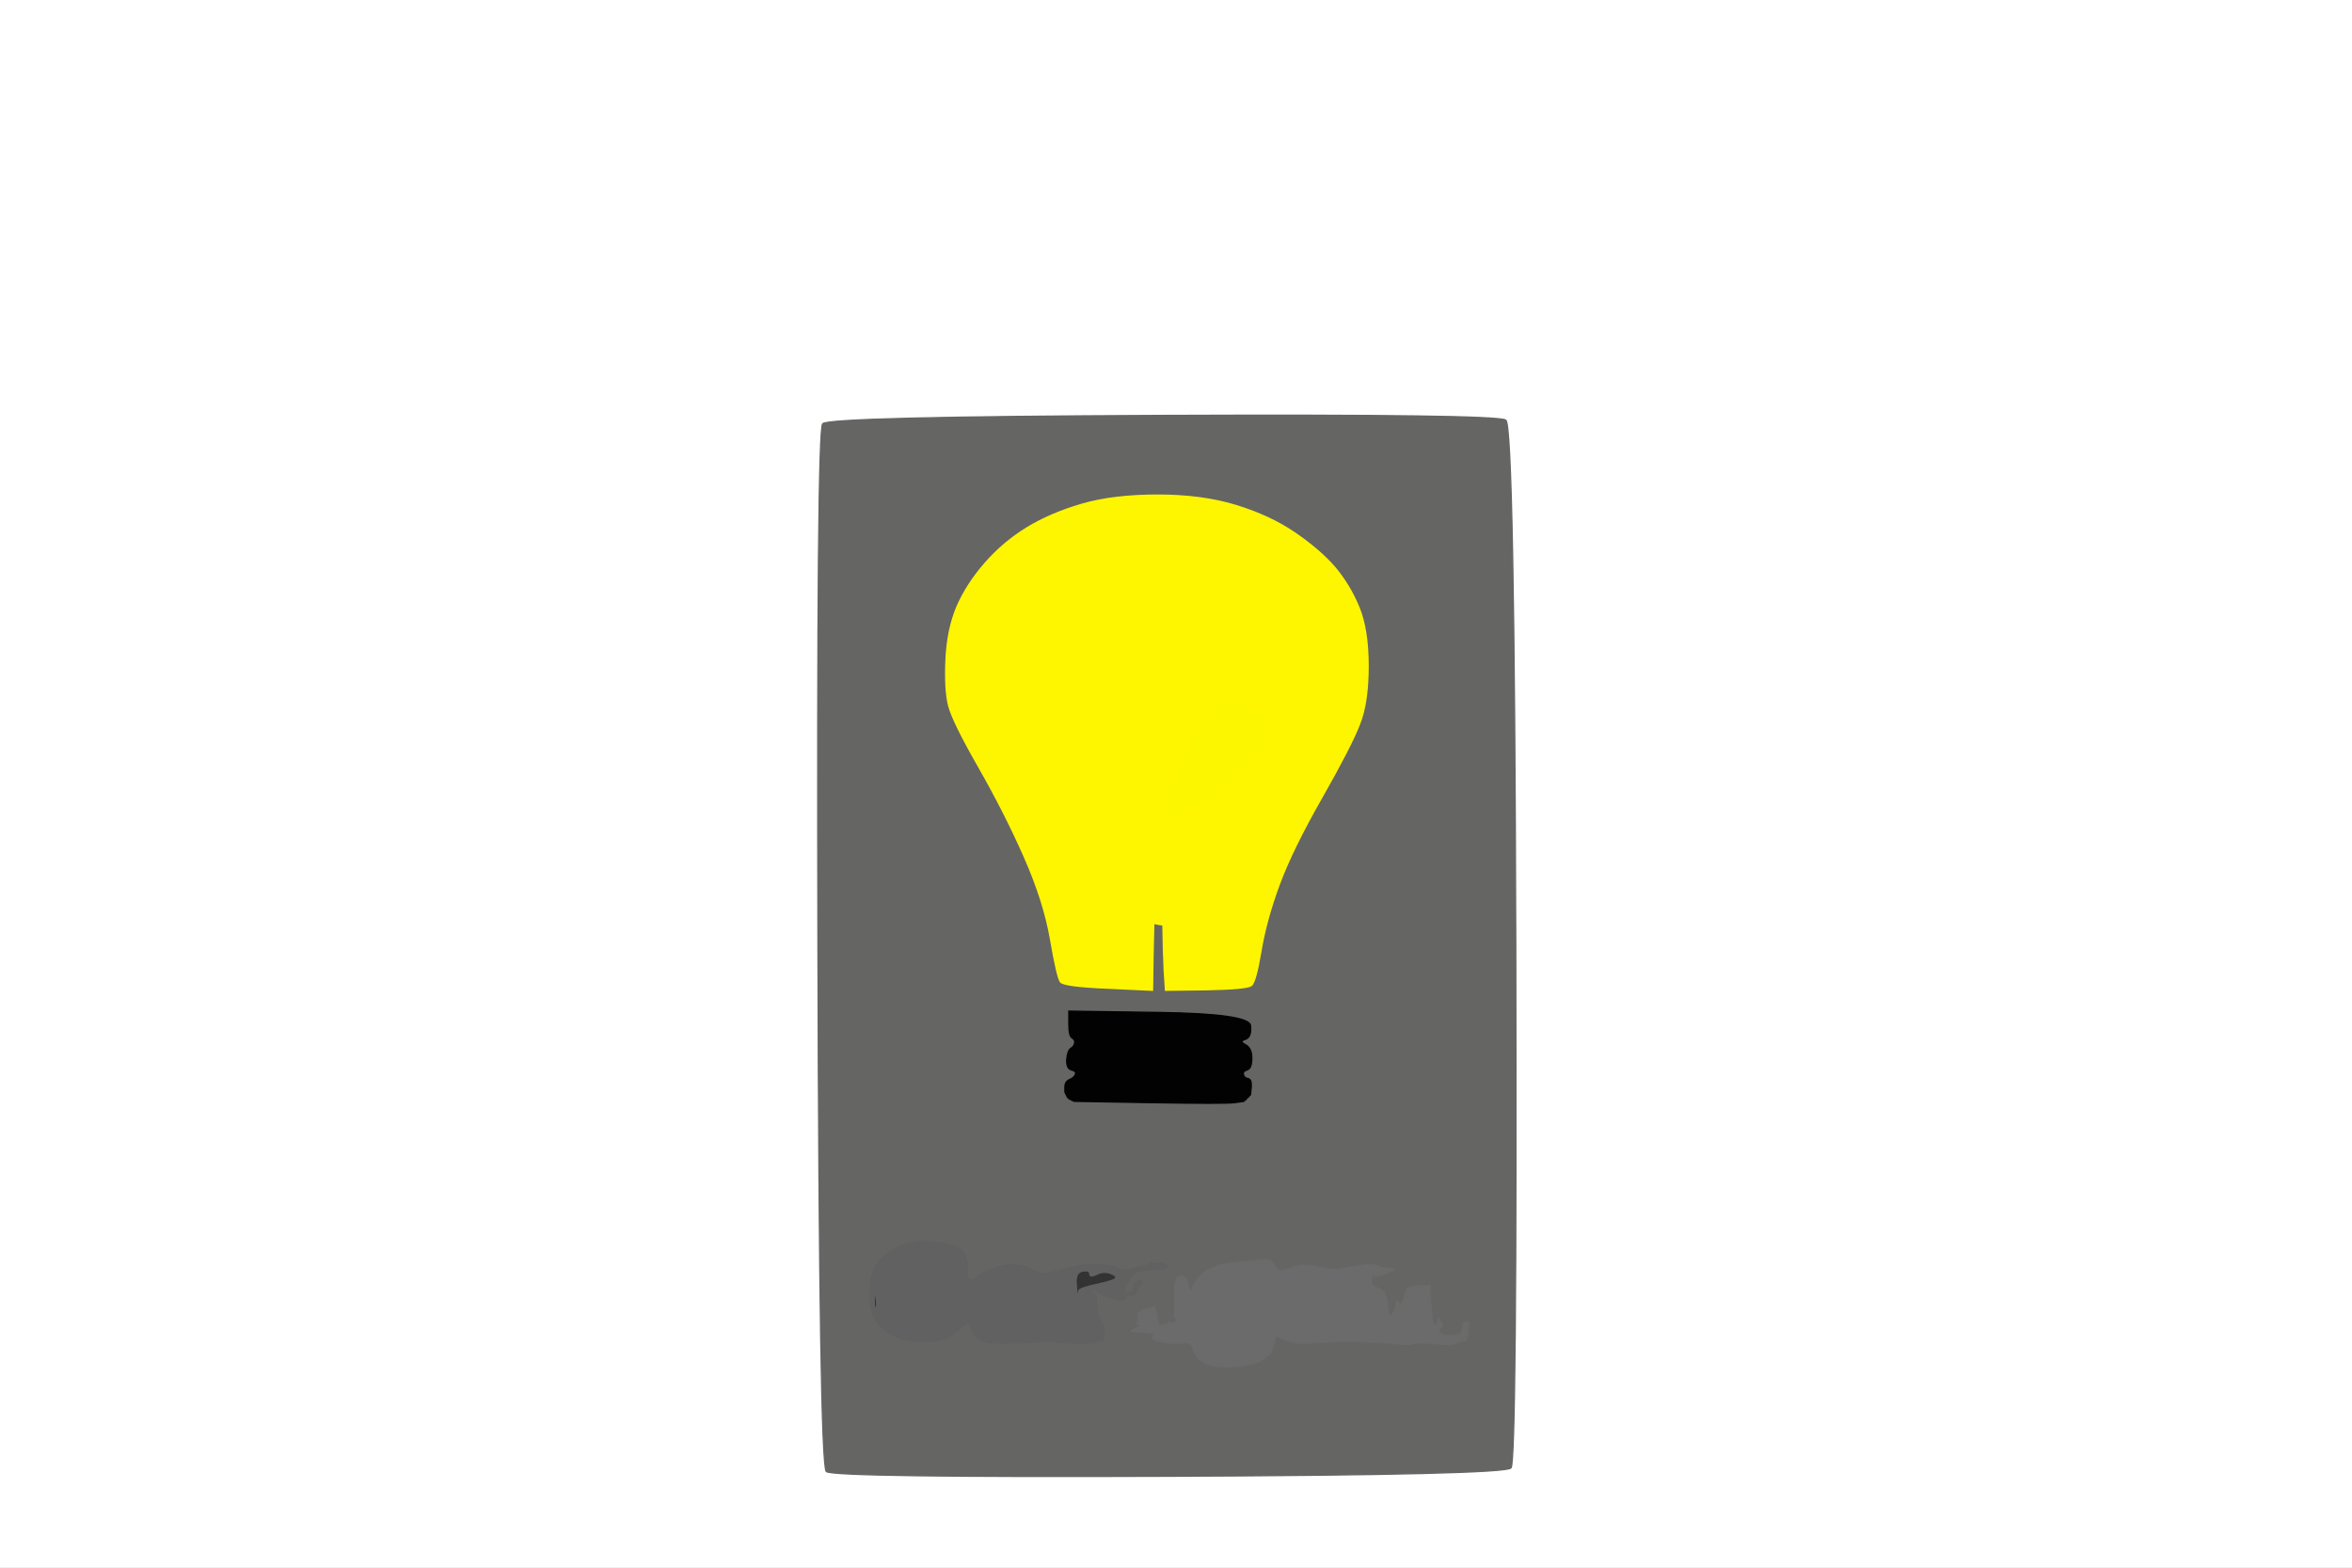
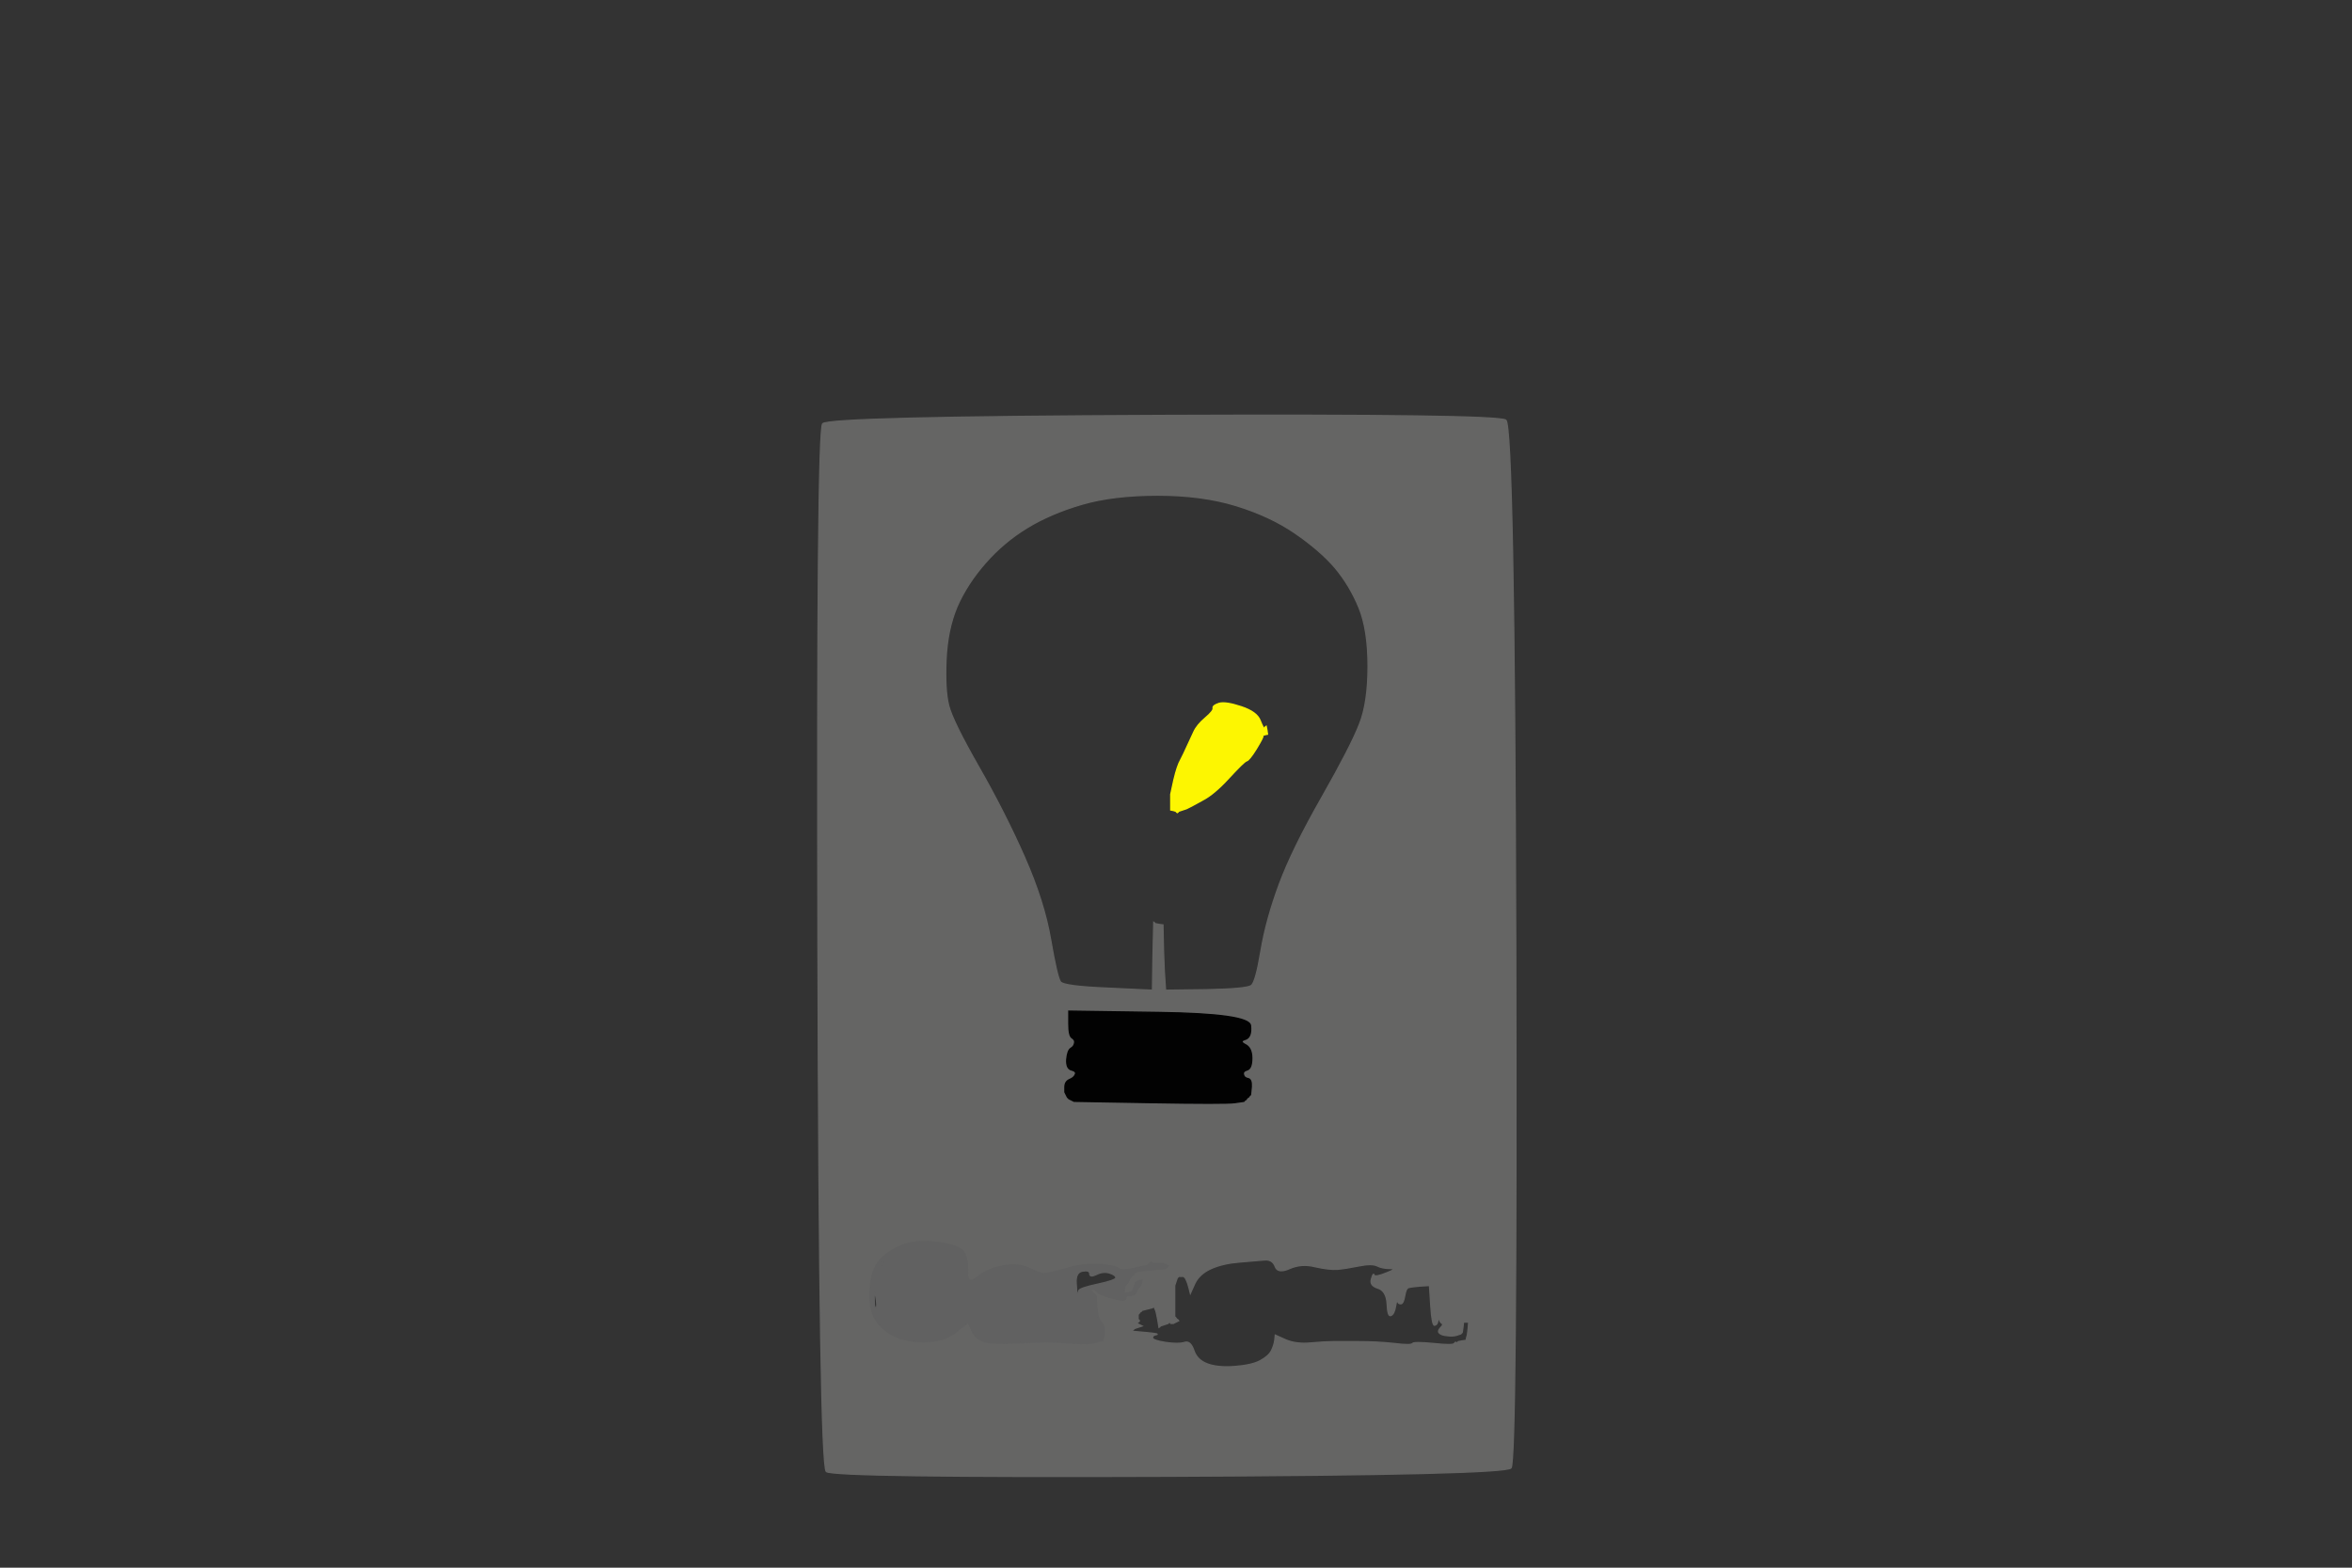
<svg xmlns="http://www.w3.org/2000/svg" width="900" height="600">
  <rect width="100%" height="100%" fill="#333333" stroke="none" />
-   <path style="opacity:1;fill:#FFFFFF;fill-rule:evenodd;stroke:#FFFFFF;stroke-width:0.5px;stroke-linecap:butt;stroke-linejoin:miter;stroke-opacity:1;" d="M 0.0 300.0 L 0.0 0.0 L 450.0 0.0 L 900.0 0.0 L 900.0 300.0 L 900.0 600.0 L 450.0 600.0 L 0.0 600.0 L 0.0 300.0 z  M 445.0 159.0 Q 573.0 158.5 576.2 160.8 Q 579.5 163.0 580.0 361.0 Q 580.5 559.0 578.2 561.8 Q 576.0 564.5 447.5 565.0 Q 319.0 565.5 316.2 563.2 Q 313.5 561.0 313.0 363.0 Q 312.5 165.0 314.8 162.2 Q 317.0 159.5 445.0 159.0 z  " />
-   <path style="opacity:1;fill:#656564;fill-rule:evenodd;stroke:#656564;stroke-width:0.5px;stroke-linecap:butt;stroke-linejoin:miter;stroke-opacity:1;" d="M 445.0 159.0 Q 573.0 158.5 576.2 160.8 Q 579.5 163.0 580.0 361.0 Q 580.5 559.0 578.2 561.8 Q 576.0 564.5 447.5 565.0 Q 319.0 565.5 316.2 563.2 Q 313.5 561.0 313.0 363.0 Q 312.5 165.0 314.8 162.2 Q 317.0 159.5 445.0 159.0 z  M 461.5 378.8 L 446.0 379.0 L 445.8 376.0 Q 445.5 373.0 445.2 363.5 L 445.0 354.0 L 443.5 353.8 L 442.0 353.5 L 441.8 353.2 L 441.5 353.0 L 441.2 366.0 L 441.0 379.0 L 424.0 378.2 Q 407.0 377.5 405.8 375.8 Q 404.5 374.0 402.0 359.5 Q 399.5 345.0 392.0 328.0 Q 384.5 311.0 374.5 293.5 Q 364.5 276.0 363.0 270.0 Q 361.5 264.0 362.0 252.5 Q 362.5 241.0 366.2 232.2 Q 370.0 223.5 377.0 215.5 Q 384.0 207.5 393.0 202.0 Q 402.0 196.5 414.0 193.0 Q 426.0 189.5 443.0 189.5 Q 460.0 189.5 473.0 193.5 Q 486.0 197.5 495.5 204.0 Q 505.0 210.5 510.8 217.2 Q 516.5 224.0 520.0 232.5 Q 523.5 241.0 523.5 255.0 Q 523.5 269.0 520.2 277.2 Q 517.0 285.5 505.8 305.2 Q 494.5 325.0 489.5 338.5 Q 484.5 352.0 482.5 364.0 Q 480.5 376.0 478.8 377.2 Q 477.0 378.5 461.5 378.8 z  M 409.0 391.8 L 409.0 387.0 L 443.5 387.5 Q 478.0 388.0 478.5 392.5 Q 479.0 397.0 476.5 397.8 Q 474.0 398.5 476.5 399.8 Q 479.0 401.0 479.0 405.0 Q 479.0 409.0 477.2 409.5 Q 475.5 410.0 475.8 411.2 Q 476.0 412.5 477.5 412.8 Q 479.0 413.0 478.8 416.0 L 478.5 419.0 L 478.2 419.2 L 478.0 419.5 L 477.8 419.8 L 477.5 420.0 L 477.2 420.2 L 477.0 420.5 L 476.8 420.8 L 476.5 421.0 L 476.2 421.2 L 476.0 421.5 L 472.5 422.0 Q 469.0 422.5 440.0 422.0 L 411.0 421.5 L 410.0 421.0 L 409.0 420.5 L 408.8 420.2 L 408.5 420.0 L 408.0 419.0 L 407.5 418.0 L 407.5 416.0 Q 407.5 414.0 409.2 413.2 Q 411.0 412.5 411.5 411.2 Q 412.0 410.0 410.0 409.5 Q 408.0 409.0 408.2 405.5 Q 408.5 402.0 409.8 401.2 Q 411.0 400.5 411.2 399.2 Q 411.5 398.0 410.2 397.2 Q 409.0 396.5 409.0 391.8 z  M 438.5 484.5 L 439.0 484.5 L 439.2 484.2 L 439.5 484.0 L 439.8 483.8 L 440.0 483.5 L 440.2 483.2 L 440.5 483.0 L 440.8 483.2 L 441.0 483.5 L 441.5 483.5 L 442.0 483.5 L 443.5 483.5 L 445.0 483.5 L 446.0 484.0 L 447.0 484.5 L 446.8 484.8 L 446.5 485.0 L 446.2 485.2 L 446.0 485.5 L 440.5 486.0 Q 435.0 486.5 434.8 486.8 L 434.5 487.0 L 434.2 487.2 L 434.0 487.5 L 433.8 487.8 L 433.5 488.0 L 433.2 488.2 L 433.0 488.5 L 432.8 488.8 L 432.5 489.0 L 432.0 490.0 L 431.5 491.0 L 431.2 491.2 L 431.0 491.5 L 430.8 491.8 L 430.5 492.0 L 430.2 493.5 L 430.0 495.0 L 431.5 494.8 L 433.0 494.5 L 433.2 494.2 L 433.5 494.0 L 434.0 492.5 L 434.5 491.0 L 434.8 490.8 L 435.0 490.5 L 436.0 490.2 L 437.0 490.0 L 436.8 491.0 L 436.5 492.0 L 436.2 492.2 L 436.0 492.5 L 435.8 492.8 L 435.5 493.0 L 435.0 494.0 L 434.5 495.0 L 434.2 495.2 L 434.0 495.5 L 432.5 495.8 L 431.0 496.0 L 430.8 497.0 Q 430.5 498.0 427.2 497.2 Q 424.0 496.5 422.2 495.8 L 420.5 495.0 L 420.2 494.8 L 420.0 494.5 L 419.8 494.2 L 419.5 494.0 L 419.2 493.8 L 419.0 493.5 L 418.0 493.5 L 417.0 493.5 L 417.2 493.8 L 417.5 494.0 L 417.8 494.2 L 418.0 494.5 L 418.2 494.8 L 418.5 495.0 L 418.8 495.2 L 419.0 495.5 L 419.2 495.8 L 419.5 496.0 L 419.5 497.0 L 419.5 498.0 L 419.8 501.2 Q 420.0 504.5 421.2 505.8 Q 422.5 507.0 422.5 509.0 L 422.5 511.0 L 422.2 512.0 L 422.0 513.0 L 421.0 513.2 L 420.0 513.5 L 418.0 514.0 Q 416.0 514.5 409.5 514.0 Q 403.0 513.5 400.5 513.5 Q 398.0 513.5 388.5 514.0 Q 379.0 514.5 376.0 513.2 Q 373.0 512.0 371.8 509.0 L 370.5 506.0 L 370.2 506.2 L 370.0 506.5 L 365.5 510.0 Q 361.0 513.5 353.5 513.5 Q 346.0 513.5 341.2 510.8 Q 336.5 508.0 334.5 504.0 Q 332.5 500.0 333.0 493.0 Q 333.5 486.0 336.5 482.5 Q 339.5 479.0 344.8 476.8 Q 350.0 474.5 358.5 475.5 Q 367.0 476.5 368.8 479.2 Q 370.5 482.0 370.2 487.0 Q 370.0 492.0 374.0 488.8 Q 378.0 485.5 384.0 484.5 Q 390.0 483.5 394.0 485.5 Q 398.0 487.5 399.5 487.5 Q 401.0 487.5 408.0 485.5 Q 415.0 483.5 421.0 484.0 Q 427.0 484.5 428.0 485.5 Q 429.0 486.5 433.5 485.5 Q 438.0 484.5 438.5 484.5 z  M 543.5 492.2 L 547.0 492.0 L 547.5 499.8 Q 548.0 507.5 549.0 507.2 Q 550.0 507.0 550.2 505.5 Q 550.5 504.0 550.8 505.0 Q 551.0 506.0 551.8 506.5 Q 552.5 507.0 551.2 508.2 Q 550.0 509.5 550.8 510.2 Q 551.5 511.0 553.8 511.2 Q 556.0 511.5 557.5 511.0 L 559.0 510.5 L 559.2 510.2 L 559.5 510.0 L 559.8 508.0 L 560.0 506.0 L 561.0 506.0 L 562.0 506.0 L 561.8 508.5 L 561.5 511.0 L 561.2 512.0 L 561.0 513.0 L 559.5 513.2 L 558.0 513.5 L 557.8 513.8 L 557.5 514.0 L 557.2 513.8 Q 557.0 513.5 556.5 514.2 Q 556.0 515.0 548.5 514.2 Q 541.0 513.5 540.5 514.2 Q 540.0 515.0 533.5 514.2 Q 527.0 513.5 520.0 513.5 Q 513.0 513.5 510.0 513.5 Q 507.0 513.5 501.5 514.0 Q 496.0 514.5 492.0 512.8 L 488.0 511.0 L 487.8 513.0 Q 487.5 515.0 486.5 517.0 Q 485.5 519.0 482.2 520.8 Q 479.0 522.5 472.5 523.0 Q 466.0 523.5 462.0 522.0 Q 458.0 520.5 456.8 516.8 Q 455.5 513.0 453.2 513.8 Q 451.0 514.5 446.0 513.8 Q 441.0 513.0 441.0 512.0 Q 441.0 511.0 442.5 510.8 Q 444.0 510.5 438.5 510.0 L 433.0 509.5 L 433.2 509.2 L 433.5 509.0 L 433.8 508.8 L 434.0 508.5 L 435.5 508.0 L 437.0 507.5 L 436.0 507.0 L 435.0 506.5 L 435.2 506.2 L 435.5 506.0 L 435.8 505.8 L 436.0 505.5 L 435.8 505.2 L 435.5 505.0 L 435.5 504.0 L 435.5 503.0 L 435.8 502.8 L 436.0 502.5 L 436.2 502.2 L 436.5 502.0 L 436.8 501.8 L 437.0 501.5 L 439.0 501.0 L 441.0 500.5 L 441.2 500.2 L 441.5 500.0 L 442.0 501.0 Q 442.5 502.0 443.0 505.0 L 443.5 508.0 L 443.8 507.8 L 444.0 507.5 L 445.5 507.0 L 447.0 506.5 L 447.2 506.2 L 447.5 506.0 L 447.8 506.2 L 448.0 506.5 L 448.5 506.5 L 449.0 506.5 L 450.0 506.0 L 451.0 505.5 L 450.8 505.2 L 450.5 505.0 L 450.2 504.8 L 450.0 504.5 L 449.8 504.2 L 449.5 504.0 L 449.5 498.0 L 449.5 492.0 L 450.0 490.5 L 450.5 489.0 L 450.8 488.8 L 451.0 488.5 L 452.0 488.5 L 453.0 488.5 L 453.2 488.8 L 453.5 489.0 L 454.0 490.0 Q 454.5 491.0 455.0 493.0 L 455.5 495.0 L 457.2 491.2 Q 459.0 487.5 463.5 485.5 Q 468.0 483.5 474.5 483.0 Q 481.0 482.5 484.0 482.2 Q 487.0 482.0 488.0 484.8 Q 489.0 487.5 493.5 485.5 Q 498.0 483.5 503.2 484.8 Q 508.5 486.0 511.8 485.8 Q 515.0 485.5 520.0 484.5 Q 525.0 483.5 527.0 484.5 Q 529.0 485.5 532.0 485.5 Q 535.0 485.5 530.5 487.2 Q 526.0 489.0 525.8 488.0 Q 525.5 487.0 524.8 489.5 Q 524.0 492.0 527.2 493.0 Q 530.5 494.0 530.8 499.0 Q 531.0 504.0 532.2 503.5 Q 533.5 503.0 534.0 500.0 Q 534.5 497.0 534.8 498.0 Q 535.0 499.0 536.0 499.0 Q 537.0 499.0 537.5 496.0 Q 538.0 493.0 539.0 492.8 Q 540.0 492.5 543.5 492.2 z  " />
-   <path style="opacity:1;fill:#FEF600;fill-rule:evenodd;stroke:#FEF600;stroke-width:0.5px;stroke-linecap:butt;stroke-linejoin:miter;stroke-opacity:1;" d="M 461.5 378.8 L 446.0 379.0 L 445.8 376.0 Q 445.5 373.0 445.2 363.5 L 445.0 354.0 L 443.5 353.8 L 442.0 353.5 L 441.8 353.2 L 441.5 353.0 L 441.2 366.0 L 441.0 379.0 L 424.0 378.2 Q 407.0 377.5 405.8 375.8 Q 404.5 374.0 402.0 359.5 Q 399.5 345.0 392.0 328.0 Q 384.5 311.0 374.5 293.5 Q 364.5 276.0 363.0 270.0 Q 361.5 264.0 362.0 252.5 Q 362.5 241.0 366.2 232.2 Q 370.0 223.5 377.0 215.5 Q 384.0 207.5 393.0 202.0 Q 402.0 196.5 414.0 193.0 Q 426.0 189.5 443.0 189.5 Q 460.0 189.5 473.0 193.5 Q 486.0 197.5 495.5 204.0 Q 505.0 210.5 510.8 217.2 Q 516.5 224.0 520.0 232.5 Q 523.5 241.0 523.5 255.0 Q 523.5 269.0 520.2 277.2 Q 517.0 285.5 505.8 305.2 Q 494.5 325.0 489.5 338.5 Q 484.5 352.0 482.5 364.0 Q 480.5 376.0 478.8 377.2 Q 477.0 378.5 461.5 378.8 z  M 483.8 278.8 L 484.0 278.5 L 484.2 278.2 L 484.5 278.0 L 484.8 279.5 L 485.0 281.0 L 484.0 281.2 Q 483.0 281.5 483.2 281.8 Q 483.5 282.0 480.8 286.5 Q 478.0 291.0 477.0 291.2 Q 476.0 291.5 470.2 297.8 Q 464.5 304.0 460.2 306.2 L 456.0 308.5 L 455.0 309.0 L 454.0 309.5 L 452.5 310.0 L 451.0 310.5 L 450.8 310.8 L 450.5 311.0 L 450.2 310.8 L 450.0 310.5 L 449.0 310.2 L 448.0 310.0 L 448.0 309.0 L 448.0 308.0 L 447.8 308.0 L 447.5 308.0 L 447.2 310.0 L 447.0 312.0 L 444.0 312.2 Q 441.0 312.5 440.0 313.0 Q 439.0 313.5 437.5 314.5 Q 436.0 315.5 433.0 314.5 Q 430.0 313.5 428.0 312.5 Q 426.0 311.5 421.2 308.8 Q 416.5 306.0 412.0 300.5 Q 407.5 295.0 407.0 289.5 Q 406.5 284.0 408.2 280.2 Q 410.0 276.5 412.5 276.0 Q 415.0 275.5 416.8 274.8 Q 418.5 274.0 422.2 275.2 Q 426.0 276.5 427.0 279.2 Q 428.0 282.0 429.0 282.0 Q 430.0 282.0 431.2 285.0 Q 432.5 288.0 433.0 287.5 Q 433.5 287.0 435.5 291.0 Q 437.5 295.0 438.8 298.0 Q 440.0 301.0 439.0 300.8 Q 438.0 300.5 437.5 301.8 L 437.0 303.0 L 438.0 303.2 L 439.0 303.5 L 443.5 303.8 L 448.0 304.0 L 449.2 298.5 Q 450.5 293.0 451.8 290.8 Q 453.0 288.5 454.2 285.8 Q 455.5 283.0 456.8 280.2 Q 458.0 277.5 461.2 274.8 Q 464.5 272.0 464.2 271.0 Q 464.0 270.0 466.5 269.2 Q 469.0 268.5 475.0 270.5 Q 481.0 272.5 482.2 275.8 Q 483.5 279.0 483.8 278.8 z  " />
+   <path style="opacity:1;fill:#656564;fill-rule:evenodd;stroke:#656564;stroke-width:0.5px;stroke-linecap:butt;stroke-linejoin:miter;stroke-opacity:1;" d="M 445.0 159.0 Q 573.0 158.5 576.2 160.8 Q 579.5 163.0 580.0 361.0 Q 580.5 559.0 578.2 561.8 Q 576.0 564.5 447.5 565.0 Q 319.0 565.5 316.2 563.2 Q 313.5 561.0 313.0 363.0 Q 312.5 165.0 314.8 162.2 Q 317.0 159.5 445.0 159.0 z  M 461.5 378.8 L 446.0 379.0 L 445.8 376.0 Q 445.5 373.0 445.2 363.5 L 445.0 354.0 L 443.5 353.8 L 442.0 353.5 L 441.8 353.2 L 441.5 353.0 L 441.2 366.0 L 441.0 379.0 L 424.0 378.2 Q 407.0 377.5 405.8 375.8 Q 404.5 374.0 402.0 359.5 Q 399.5 345.0 392.0 328.0 Q 384.5 311.0 374.5 293.5 Q 364.5 276.0 363.0 270.0 Q 361.5 264.0 362.0 252.5 Q 362.5 241.0 366.2 232.2 Q 370.0 223.5 377.0 215.5 Q 384.0 207.5 393.0 202.0 Q 402.0 196.5 414.0 193.0 Q 426.0 189.5 443.0 189.5 Q 460.0 189.5 473.0 193.5 Q 486.0 197.5 495.5 204.0 Q 505.0 210.5 510.8 217.2 Q 516.5 224.0 520.0 232.5 Q 523.5 241.0 523.5 255.0 Q 523.5 269.0 520.2 277.2 Q 517.0 285.5 505.8 305.2 Q 494.5 325.0 489.5 338.5 Q 484.5 352.0 482.5 364.0 Q 480.5 376.0 478.8 377.2 Q 477.0 378.5 461.5 378.8 z  M 409.0 391.8 L 409.0 387.0 L 443.5 387.5 Q 478.0 388.0 478.5 392.5 Q 479.0 397.0 476.5 397.8 Q 474.0 398.5 476.5 399.8 Q 479.0 401.0 479.0 405.0 Q 479.0 409.0 477.2 409.5 Q 475.5 410.0 475.8 411.2 Q 476.0 412.5 477.5 412.8 Q 479.0 413.0 478.8 416.0 L 478.5 419.0 L 478.2 419.2 L 478.0 419.5 L 477.8 419.8 L 477.5 420.0 L 477.2 420.2 L 477.0 420.5 L 476.8 420.8 L 476.5 421.0 L 476.2 421.2 L 476.0 421.5 L 472.5 422.0 Q 469.0 422.5 440.0 422.0 L 411.0 421.5 L 410.0 421.0 L 409.0 420.5 L 408.8 420.2 L 408.5 420.0 L 408.0 419.0 L 407.5 418.0 L 407.5 416.0 Q 407.5 414.0 409.2 413.2 Q 411.0 412.5 411.5 411.2 Q 412.0 410.0 410.0 409.5 Q 408.0 409.0 408.2 405.5 Q 408.5 402.0 409.8 401.2 Q 411.0 400.5 411.2 399.2 Q 411.5 398.0 410.2 397.2 Q 409.0 396.5 409.0 391.8 z  M 438.5 484.5 L 439.0 484.5 L 439.2 484.2 L 439.5 484.0 L 439.8 483.8 L 440.0 483.5 L 440.2 483.2 L 440.5 483.0 L 440.8 483.2 L 441.0 483.5 L 441.5 483.5 L 442.0 483.5 L 443.5 483.5 L 445.0 483.5 L 446.0 484.0 L 447.0 484.5 L 446.8 484.8 L 446.5 485.0 L 446.2 485.2 L 446.0 485.5 L 440.5 486.0 Q 435.0 486.5 434.8 486.8 L 434.5 487.0 L 434.0 487.5 L 433.8 487.8 L 433.5 488.0 L 433.2 488.2 L 433.0 488.5 L 432.8 488.8 L 432.5 489.0 L 432.0 490.0 L 431.5 491.0 L 431.2 491.2 L 431.0 491.5 L 430.8 491.8 L 430.5 492.0 L 430.2 493.5 L 430.0 495.0 L 431.5 494.8 L 433.0 494.5 L 433.2 494.2 L 433.5 494.0 L 434.0 492.5 L 434.5 491.0 L 434.8 490.8 L 435.0 490.5 L 436.0 490.2 L 437.0 490.0 L 436.8 491.0 L 436.5 492.0 L 436.2 492.2 L 436.0 492.5 L 435.8 492.8 L 435.5 493.0 L 435.0 494.0 L 434.5 495.0 L 434.2 495.2 L 434.0 495.5 L 432.5 495.8 L 431.0 496.0 L 430.8 497.0 Q 430.5 498.0 427.2 497.2 Q 424.0 496.5 422.2 495.8 L 420.5 495.0 L 420.2 494.8 L 420.0 494.5 L 419.8 494.2 L 419.5 494.0 L 419.2 493.8 L 419.0 493.5 L 418.0 493.5 L 417.0 493.5 L 417.2 493.8 L 417.5 494.0 L 417.8 494.2 L 418.0 494.5 L 418.2 494.8 L 418.5 495.0 L 418.8 495.2 L 419.0 495.5 L 419.2 495.8 L 419.5 496.0 L 419.5 497.0 L 419.5 498.0 L 419.8 501.2 Q 420.0 504.5 421.2 505.8 Q 422.5 507.0 422.5 509.0 L 422.5 511.0 L 422.2 512.0 L 422.0 513.0 L 421.0 513.2 L 420.0 513.5 L 418.0 514.0 Q 416.0 514.5 409.5 514.0 Q 403.0 513.5 400.5 513.5 Q 398.0 513.5 388.5 514.0 Q 379.0 514.5 376.0 513.2 Q 373.0 512.0 371.8 509.0 L 370.5 506.0 L 370.2 506.2 L 370.0 506.5 L 365.5 510.0 Q 361.0 513.5 353.5 513.5 Q 346.0 513.5 341.2 510.8 Q 336.5 508.0 334.5 504.0 Q 332.5 500.0 333.0 493.0 Q 333.5 486.0 336.5 482.5 Q 339.5 479.0 344.8 476.8 Q 350.0 474.5 358.5 475.5 Q 367.0 476.5 368.8 479.2 Q 370.5 482.0 370.2 487.0 Q 370.0 492.0 374.0 488.8 Q 378.0 485.5 384.0 484.5 Q 390.0 483.5 394.0 485.5 Q 398.0 487.5 399.5 487.5 Q 401.0 487.5 408.0 485.5 Q 415.0 483.5 421.0 484.0 Q 427.0 484.5 428.0 485.5 Q 429.0 486.5 433.5 485.5 Q 438.0 484.5 438.5 484.5 z  M 543.5 492.2 L 547.0 492.0 L 547.5 499.8 Q 548.0 507.5 549.0 507.2 Q 550.0 507.0 550.2 505.5 Q 550.5 504.0 550.8 505.0 Q 551.0 506.0 551.8 506.5 Q 552.5 507.0 551.2 508.2 Q 550.0 509.5 550.8 510.2 Q 551.5 511.0 553.8 511.2 Q 556.0 511.5 557.5 511.0 L 559.0 510.5 L 559.2 510.2 L 559.5 510.0 L 559.8 508.0 L 560.0 506.0 L 561.0 506.0 L 562.0 506.0 L 561.8 508.5 L 561.5 511.0 L 561.2 512.0 L 561.0 513.0 L 559.5 513.2 L 558.0 513.5 L 557.8 513.8 L 557.5 514.0 L 557.2 513.8 Q 557.0 513.5 556.5 514.2 Q 556.0 515.0 548.5 514.2 Q 541.0 513.5 540.5 514.2 Q 540.0 515.0 533.5 514.2 Q 527.0 513.5 520.0 513.5 Q 513.0 513.5 510.0 513.5 Q 507.0 513.5 501.5 514.0 Q 496.0 514.5 492.0 512.8 L 488.0 511.0 L 487.8 513.0 Q 487.5 515.0 486.5 517.0 Q 485.5 519.0 482.2 520.8 Q 479.0 522.5 472.5 523.0 Q 466.0 523.5 462.0 522.0 Q 458.0 520.5 456.8 516.8 Q 455.5 513.0 453.2 513.8 Q 451.0 514.5 446.0 513.8 Q 441.0 513.0 441.0 512.0 Q 441.0 511.0 442.5 510.8 Q 444.0 510.5 438.5 510.0 L 433.0 509.5 L 433.2 509.2 L 433.5 509.0 L 433.8 508.8 L 434.0 508.5 L 435.5 508.0 L 437.0 507.5 L 436.0 507.0 L 435.0 506.5 L 435.2 506.2 L 435.5 506.0 L 435.8 505.8 L 436.0 505.5 L 435.8 505.2 L 435.5 505.0 L 435.5 504.0 L 435.5 503.0 L 435.8 502.8 L 436.0 502.5 L 436.2 502.2 L 436.5 502.0 L 436.8 501.8 L 437.0 501.5 L 439.0 501.0 L 441.0 500.5 L 441.2 500.2 L 441.5 500.0 L 442.0 501.0 Q 442.5 502.0 443.0 505.0 L 443.5 508.0 L 443.8 507.8 L 444.0 507.5 L 445.5 507.0 L 447.0 506.5 L 447.2 506.2 L 447.5 506.0 L 447.8 506.2 L 448.0 506.5 L 448.5 506.5 L 449.0 506.5 L 450.0 506.0 L 451.0 505.5 L 450.8 505.2 L 450.5 505.0 L 450.2 504.8 L 450.0 504.5 L 449.8 504.2 L 449.5 504.0 L 449.5 498.0 L 449.5 492.0 L 450.0 490.5 L 450.5 489.0 L 450.8 488.8 L 451.0 488.5 L 452.0 488.5 L 453.0 488.5 L 453.2 488.8 L 453.5 489.0 L 454.0 490.0 Q 454.5 491.0 455.0 493.0 L 455.5 495.0 L 457.2 491.2 Q 459.0 487.5 463.5 485.5 Q 468.0 483.5 474.5 483.0 Q 481.0 482.5 484.0 482.2 Q 487.0 482.0 488.0 484.8 Q 489.0 487.5 493.5 485.5 Q 498.0 483.5 503.2 484.8 Q 508.5 486.0 511.8 485.8 Q 515.0 485.5 520.0 484.5 Q 525.0 483.5 527.0 484.5 Q 529.0 485.5 532.0 485.5 Q 535.0 485.5 530.5 487.2 Q 526.0 489.0 525.8 488.0 Q 525.5 487.0 524.8 489.5 Q 524.0 492.0 527.2 493.0 Q 530.5 494.0 530.8 499.0 Q 531.0 504.0 532.2 503.5 Q 533.5 503.0 534.0 500.0 Q 534.5 497.0 534.8 498.0 Q 535.0 499.0 536.0 499.0 Q 537.0 499.0 537.5 496.0 Q 538.0 493.0 539.0 492.8 Q 540.0 492.5 543.5 492.2 z  " />
  <path style="opacity:1;fill:#020202;fill-rule:evenodd;stroke:#020202;stroke-width:0.5px;stroke-linecap:butt;stroke-linejoin:miter;stroke-opacity:1;" d="M 409.0 391.8 L 409.0 387.0 L 443.5 387.5 Q 478.0 388.0 478.5 392.5 Q 479.0 397.0 476.5 397.8 Q 474.0 398.5 476.5 399.8 Q 479.0 401.0 479.0 405.0 Q 479.0 409.0 477.2 409.5 Q 475.5 410.0 475.8 411.2 Q 476.0 412.5 477.5 412.8 Q 479.0 413.0 478.8 416.0 L 478.5 419.0 L 478.2 419.2 L 478.0 419.5 L 477.8 419.8 L 477.5 420.0 L 477.2 420.2 L 477.0 420.5 L 476.8 420.8 L 476.5 421.0 L 476.2 421.2 L 476.0 421.5 L 472.5 422.0 Q 469.0 422.5 440.0 422.0 L 411.0 421.5 L 410.0 421.0 L 409.0 420.5 L 408.8 420.2 L 408.5 420.0 L 408.0 419.0 L 407.5 418.0 L 407.5 416.0 Q 407.5 414.0 409.2 413.2 Q 411.0 412.5 411.5 411.2 Q 412.0 410.0 410.0 409.5 Q 408.0 409.0 408.2 405.5 Q 408.5 402.0 409.8 401.2 Q 411.0 400.5 411.2 399.2 Q 411.5 398.0 410.2 397.2 Q 409.0 396.5 409.0 391.8 z  " />
-   <path style="opacity:1;fill:#FDF600;fill-rule:evenodd;stroke:#FDF600;stroke-width:0.5px;stroke-linecap:butt;stroke-linejoin:miter;stroke-opacity:1;" d="M 437.5 301.8 L 437.0 303.0 L 438.0 303.2 L 439.0 303.5 L 443.5 303.8 L 448.0 304.0 L 448.0 306.0 L 448.0 308.0 L 447.8 308.0 L 447.5 308.0 L 447.2 310.0 L 447.0 312.0 L 444.0 312.2 Q 441.0 312.5 440.0 313.0 Q 439.0 313.5 437.5 314.5 Q 436.0 315.5 433.0 314.5 Q 430.0 313.5 428.0 312.5 Q 426.0 311.5 421.2 308.8 Q 416.5 306.0 412.0 300.5 Q 407.5 295.0 407.0 289.5 Q 406.5 284.0 408.2 280.2 Q 410.0 276.5 412.5 276.0 Q 415.0 275.5 416.8 274.8 Q 418.5 274.0 422.2 275.2 Q 426.0 276.5 427.0 279.2 Q 428.0 282.0 429.0 282.0 Q 430.0 282.0 431.2 285.0 Q 432.5 288.0 433.0 287.5 Q 433.5 287.0 435.5 291.0 Q 437.5 295.0 438.8 298.0 Q 440.0 301.0 439.0 300.8 Q 438.0 300.5 437.5 301.8 z  " />
  <path style="opacity:1;fill:#FDF601;fill-rule:evenodd;stroke:#FDF601;stroke-width:0.5px;stroke-linecap:butt;stroke-linejoin:miter;stroke-opacity:1;" d="M 483.8 278.8 L 484.0 278.5 L 484.2 278.2 L 484.5 278.0 L 484.8 279.5 L 485.0 281.0 L 484.0 281.2 Q 483.0 281.5 483.2 281.8 Q 483.5 282.0 480.8 286.5 Q 478.0 291.0 477.0 291.2 Q 476.0 291.5 470.2 297.8 Q 464.5 304.0 460.2 306.2 L 456.0 308.5 L 455.0 309.0 L 454.0 309.5 L 452.5 310.0 L 451.0 310.5 L 450.8 310.8 L 450.5 311.0 L 450.2 310.8 L 450.0 310.5 L 449.0 310.2 L 448.0 310.0 L 448.0 309.0 L 448.0 308.0 L 448.0 306.0 L 448.0 304.0 L 449.2 298.5 Q 450.5 293.0 451.8 290.8 Q 453.0 288.5 454.2 285.8 Q 455.5 283.0 456.8 280.2 Q 458.0 277.5 461.2 274.8 Q 464.5 272.0 464.2 271.0 Q 464.0 270.0 466.5 269.2 Q 469.0 268.5 475.0 270.5 Q 481.0 272.5 482.2 275.8 Q 483.5 279.0 483.8 278.8 z  " />
-   <path style="opacity:1;fill:#6B6B6B;fill-rule:evenodd;stroke:#6B6B6B;stroke-width:0.5px;stroke-linecap:butt;stroke-linejoin:miter;stroke-opacity:1;" d="M 543.5 492.2 L 547.0 492.0 L 547.5 499.8 Q 548.0 507.5 549.0 507.2 Q 550.0 507.0 550.2 505.5 Q 550.5 504.0 550.8 505.0 Q 551.0 506.0 551.8 506.5 Q 552.5 507.0 551.2 508.2 Q 550.0 509.5 550.8 510.2 Q 551.5 511.0 553.8 511.2 Q 556.0 511.5 557.5 511.0 L 559.0 510.5 L 559.2 510.2 L 559.5 510.0 L 559.8 508.0 L 560.0 506.0 L 561.0 506.0 L 562.0 506.0 L 561.8 508.5 L 561.5 511.0 L 561.2 512.0 L 561.0 513.0 L 559.5 513.2 L 558.0 513.5 L 557.8 513.8 L 557.5 514.0 L 557.2 513.8 Q 557.0 513.5 556.5 514.2 Q 556.0 515.0 548.5 514.2 Q 541.0 513.5 540.5 514.2 Q 540.0 515.0 533.5 514.2 Q 527.0 513.5 520.0 513.5 Q 513.0 513.5 510.0 513.5 Q 507.0 513.5 501.5 514.0 Q 496.0 514.5 492.0 512.8 L 488.0 511.0 L 487.8 513.0 Q 487.5 515.0 486.5 517.0 Q 485.5 519.0 482.2 520.8 Q 479.0 522.5 472.5 523.0 Q 466.0 523.5 462.0 522.0 Q 458.0 520.5 456.8 516.8 Q 455.5 513.0 453.2 513.8 Q 451.0 514.5 446.0 513.8 Q 441.0 513.0 441.0 512.0 Q 441.0 511.0 442.5 510.8 Q 444.0 510.5 438.5 510.0 L 433.0 509.5 L 433.2 509.2 L 433.5 509.0 L 433.8 508.8 L 434.0 508.5 L 435.5 508.0 L 437.0 507.5 L 436.0 507.0 L 435.0 506.5 L 435.2 506.2 L 435.5 506.0 L 435.8 505.8 L 436.0 505.5 L 435.8 505.2 L 435.5 505.0 L 435.5 504.0 L 435.5 503.0 L 435.8 502.8 L 436.0 502.5 L 436.2 502.2 L 436.5 502.0 L 436.8 501.8 L 437.0 501.5 L 439.0 501.0 L 441.0 500.5 L 441.2 500.2 L 441.5 500.0 L 442.0 501.0 Q 442.5 502.0 443.0 505.0 L 443.5 508.0 L 443.8 507.8 L 444.0 507.5 L 445.5 507.0 L 447.0 506.5 L 447.2 506.2 L 447.5 506.0 L 447.8 506.2 L 448.0 506.5 L 448.5 506.5 L 449.0 506.5 L 450.0 506.0 L 451.0 505.5 L 450.8 505.2 L 450.5 505.0 L 450.2 504.8 L 450.0 504.5 L 449.8 504.2 L 449.5 504.0 L 449.5 498.0 L 449.5 492.0 L 450.0 490.5 L 450.5 489.0 L 450.8 488.8 L 451.0 488.5 L 452.0 488.5 L 453.0 488.5 L 453.2 488.8 L 453.5 489.0 L 454.0 490.0 Q 454.5 491.0 455.0 493.0 L 455.5 495.0 L 457.2 491.2 Q 459.0 487.5 463.5 485.5 Q 468.0 483.5 474.5 483.0 Q 481.0 482.5 484.0 482.2 Q 487.0 482.0 488.0 484.8 Q 489.0 487.5 493.5 485.5 Q 498.0 483.5 503.2 484.8 Q 508.5 486.0 511.8 485.8 Q 515.0 485.5 520.0 484.5 Q 525.0 483.5 527.0 484.5 Q 529.0 485.5 532.0 485.5 Q 535.0 485.5 530.5 487.2 Q 526.0 489.0 525.8 488.0 Q 525.5 487.0 524.8 489.5 Q 524.0 492.0 527.2 493.0 Q 530.5 494.0 530.8 499.0 Q 531.0 504.0 532.2 503.5 Q 533.5 503.0 534.0 500.0 Q 534.5 497.0 534.8 498.0 Q 535.0 499.0 536.0 499.0 Q 537.0 499.0 537.5 496.0 Q 538.0 493.0 539.0 492.8 Q 540.0 492.5 543.5 492.2 z  M 519.8 486.8 Q 519.5 487.0 521.2 486.8 Q 523.0 486.5 521.5 486.5 Q 520.0 486.5 519.8 486.8 z  " />
  <path style="opacity:1;fill:#616161;fill-rule:evenodd;stroke:#616161;stroke-width:0.5px;stroke-linecap:butt;stroke-linejoin:miter;stroke-opacity:1;" d="M 438.5 484.5 L 439.0 484.5 L 439.2 484.2 L 439.5 484.0 L 439.8 483.8 L 440.0 483.5 L 440.2 483.2 L 440.5 483.0 L 440.8 483.2 L 441.0 483.5 L 441.5 483.5 L 442.0 483.5 L 443.5 483.5 L 445.0 483.5 L 446.0 484.0 L 447.0 484.5 L 446.8 484.8 L 446.5 485.0 L 446.2 485.2 L 446.0 485.5 L 440.5 486.0 Q 435.0 486.5 434.8 486.8 L 434.5 487.0 L 434.2 487.2 L 434.0 487.5 L 433.8 487.8 L 433.5 488.0 L 433.2 488.2 L 433.0 488.5 L 432.8 488.8 L 432.5 489.0 L 432.0 490.0 L 431.5 491.0 L 431.2 491.2 L 431.0 491.5 L 430.8 491.8 L 430.5 492.0 L 430.2 493.5 L 430.0 495.0 L 431.5 494.8 L 433.0 494.5 L 433.2 494.2 L 433.5 494.0 L 434.0 492.5 L 434.5 491.0 L 434.8 490.8 L 435.0 490.5 L 436.0 490.2 L 437.0 490.0 L 436.8 491.0 L 436.5 492.0 L 436.2 492.2 L 436.0 492.5 L 435.8 492.8 L 435.5 493.0 L 435.0 494.0 L 434.5 495.0 L 434.2 495.2 L 434.0 495.5 L 432.5 495.8 L 431.0 496.0 L 430.8 497.0 Q 430.5 498.0 427.2 497.2 Q 424.0 496.5 422.2 495.8 L 420.5 495.0 L 420.2 494.8 L 420.0 494.5 L 419.8 494.2 L 419.5 494.0 L 419.2 493.8 L 419.0 493.5 L 418.0 493.5 L 417.0 493.5 L 417.2 493.8 L 417.5 494.0 L 417.8 494.2 L 418.0 494.5 L 418.2 494.8 L 418.5 495.0 L 418.8 495.2 L 419.0 495.5 L 419.2 495.8 L 419.5 496.0 L 419.5 497.0 L 419.5 498.0 L 419.8 501.2 Q 420.0 504.5 421.2 505.8 Q 422.5 507.0 422.5 509.0 L 422.5 511.0 L 422.2 512.0 L 422.0 513.0 L 421.0 513.2 L 420.0 513.5 L 418.0 514.0 Q 416.0 514.5 409.5 514.0 Q 403.0 513.5 400.5 513.5 Q 398.0 513.5 388.5 514.0 Q 379.0 514.5 376.0 513.2 Q 373.0 512.0 371.8 509.0 L 370.5 506.0 L 370.2 506.2 L 370.0 506.5 L 365.5 510.0 Q 361.0 513.5 353.5 513.5 Q 346.0 513.5 341.2 510.8 Q 336.5 508.0 334.5 504.0 Q 332.5 500.0 333.0 493.0 Q 333.5 486.0 336.5 482.5 Q 339.5 479.0 344.8 476.8 Q 350.0 474.5 358.5 475.5 Q 367.0 476.5 368.8 479.2 Q 370.5 482.0 370.2 487.0 Q 370.0 492.0 374.0 488.8 Q 378.0 485.5 384.0 484.5 Q 390.0 483.5 394.0 485.5 Q 398.0 487.5 399.5 487.5 Q 401.0 487.5 408.0 485.5 Q 415.0 483.5 421.0 484.0 Q 427.0 484.5 428.0 485.5 Q 429.0 486.5 433.5 485.5 Q 438.0 484.5 438.5 484.5 z  M 338.2 482.2 Q 338.5 482.0 338.0 483.5 Q 337.5 485.0 337.5 484.0 Q 337.5 483.0 337.8 482.8 Q 338.0 482.5 338.2 482.2 z  M 412.8 494.0 L 412.5 495.0 L 412.2 495.2 Q 412.0 495.5 411.8 491.2 Q 411.5 487.0 414.2 486.5 Q 417.0 486.0 417.0 487.5 Q 417.0 489.0 419.5 487.8 Q 422.0 486.5 424.5 487.2 Q 427.0 488.0 427.0 489.0 Q 427.0 490.0 420.0 491.5 Q 413.0 493.0 412.8 494.0 z  M 334.5 496.5 Q 334.5 493.0 335.0 495.5 Q 335.5 498.0 335.5 499.5 Q 335.5 501.0 335.2 500.8 Q 335.0 500.5 334.8 500.2 Q 334.5 500.0 334.5 496.5 z  " />
</svg>